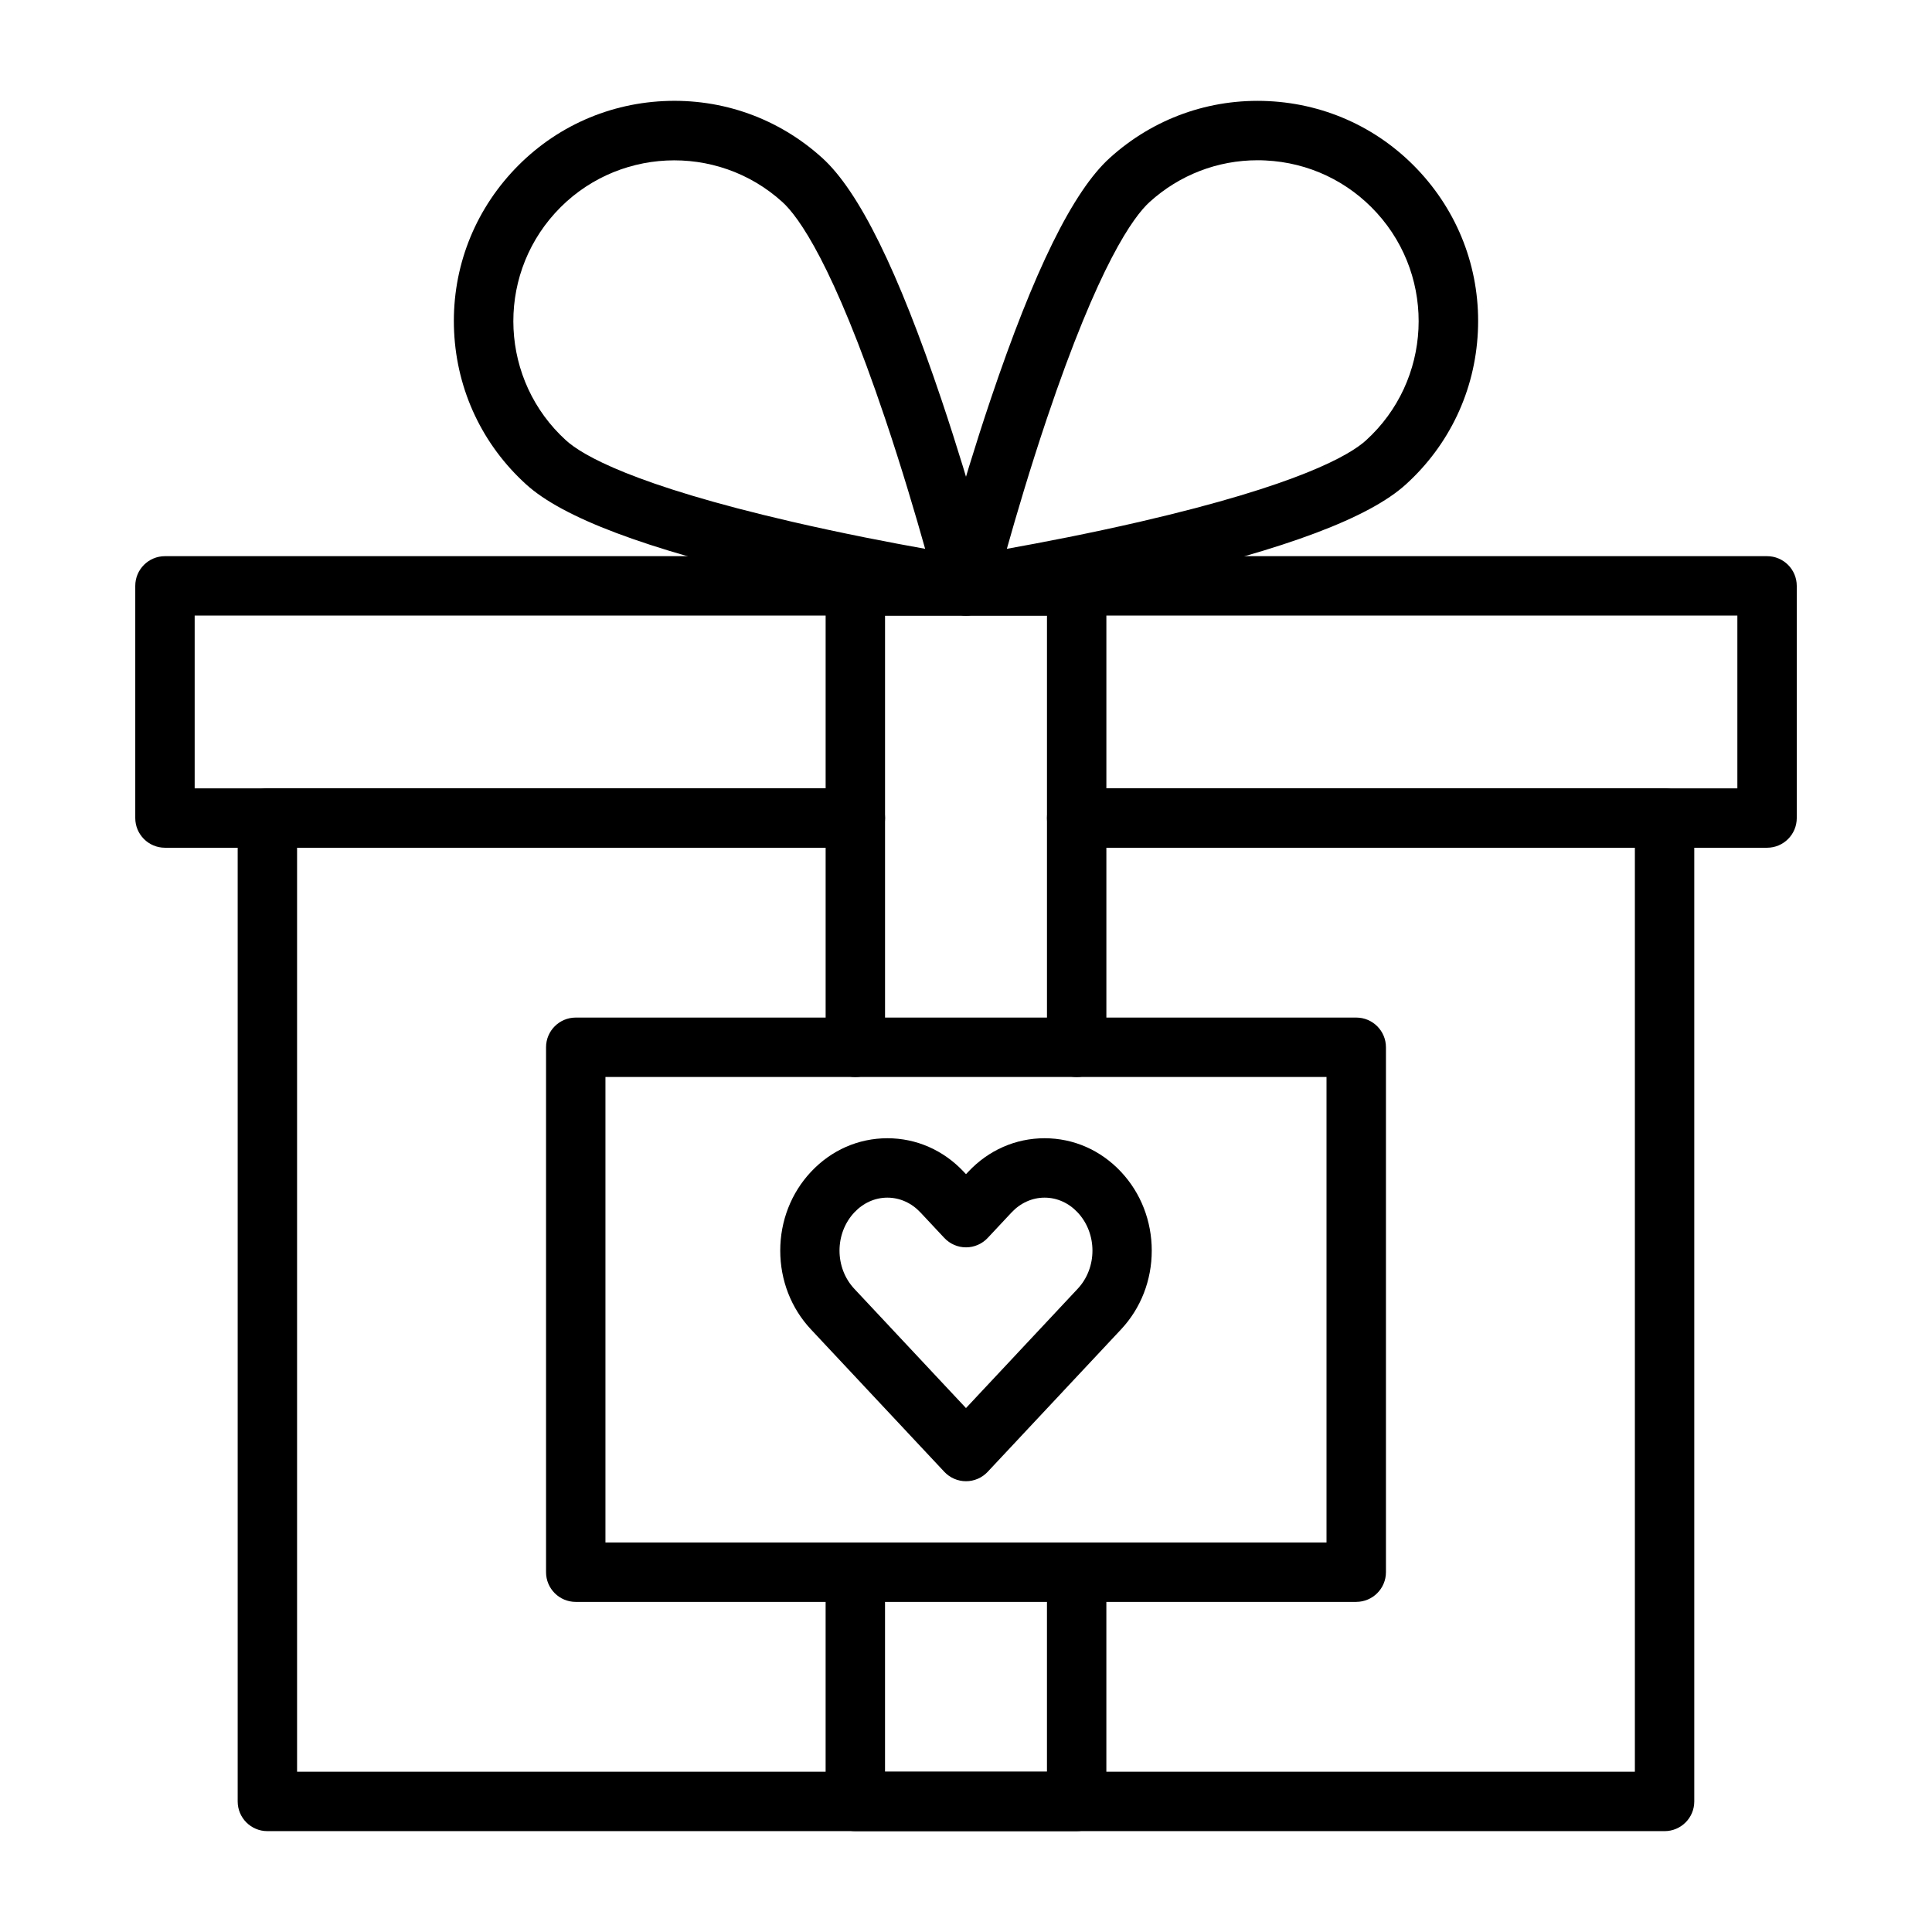
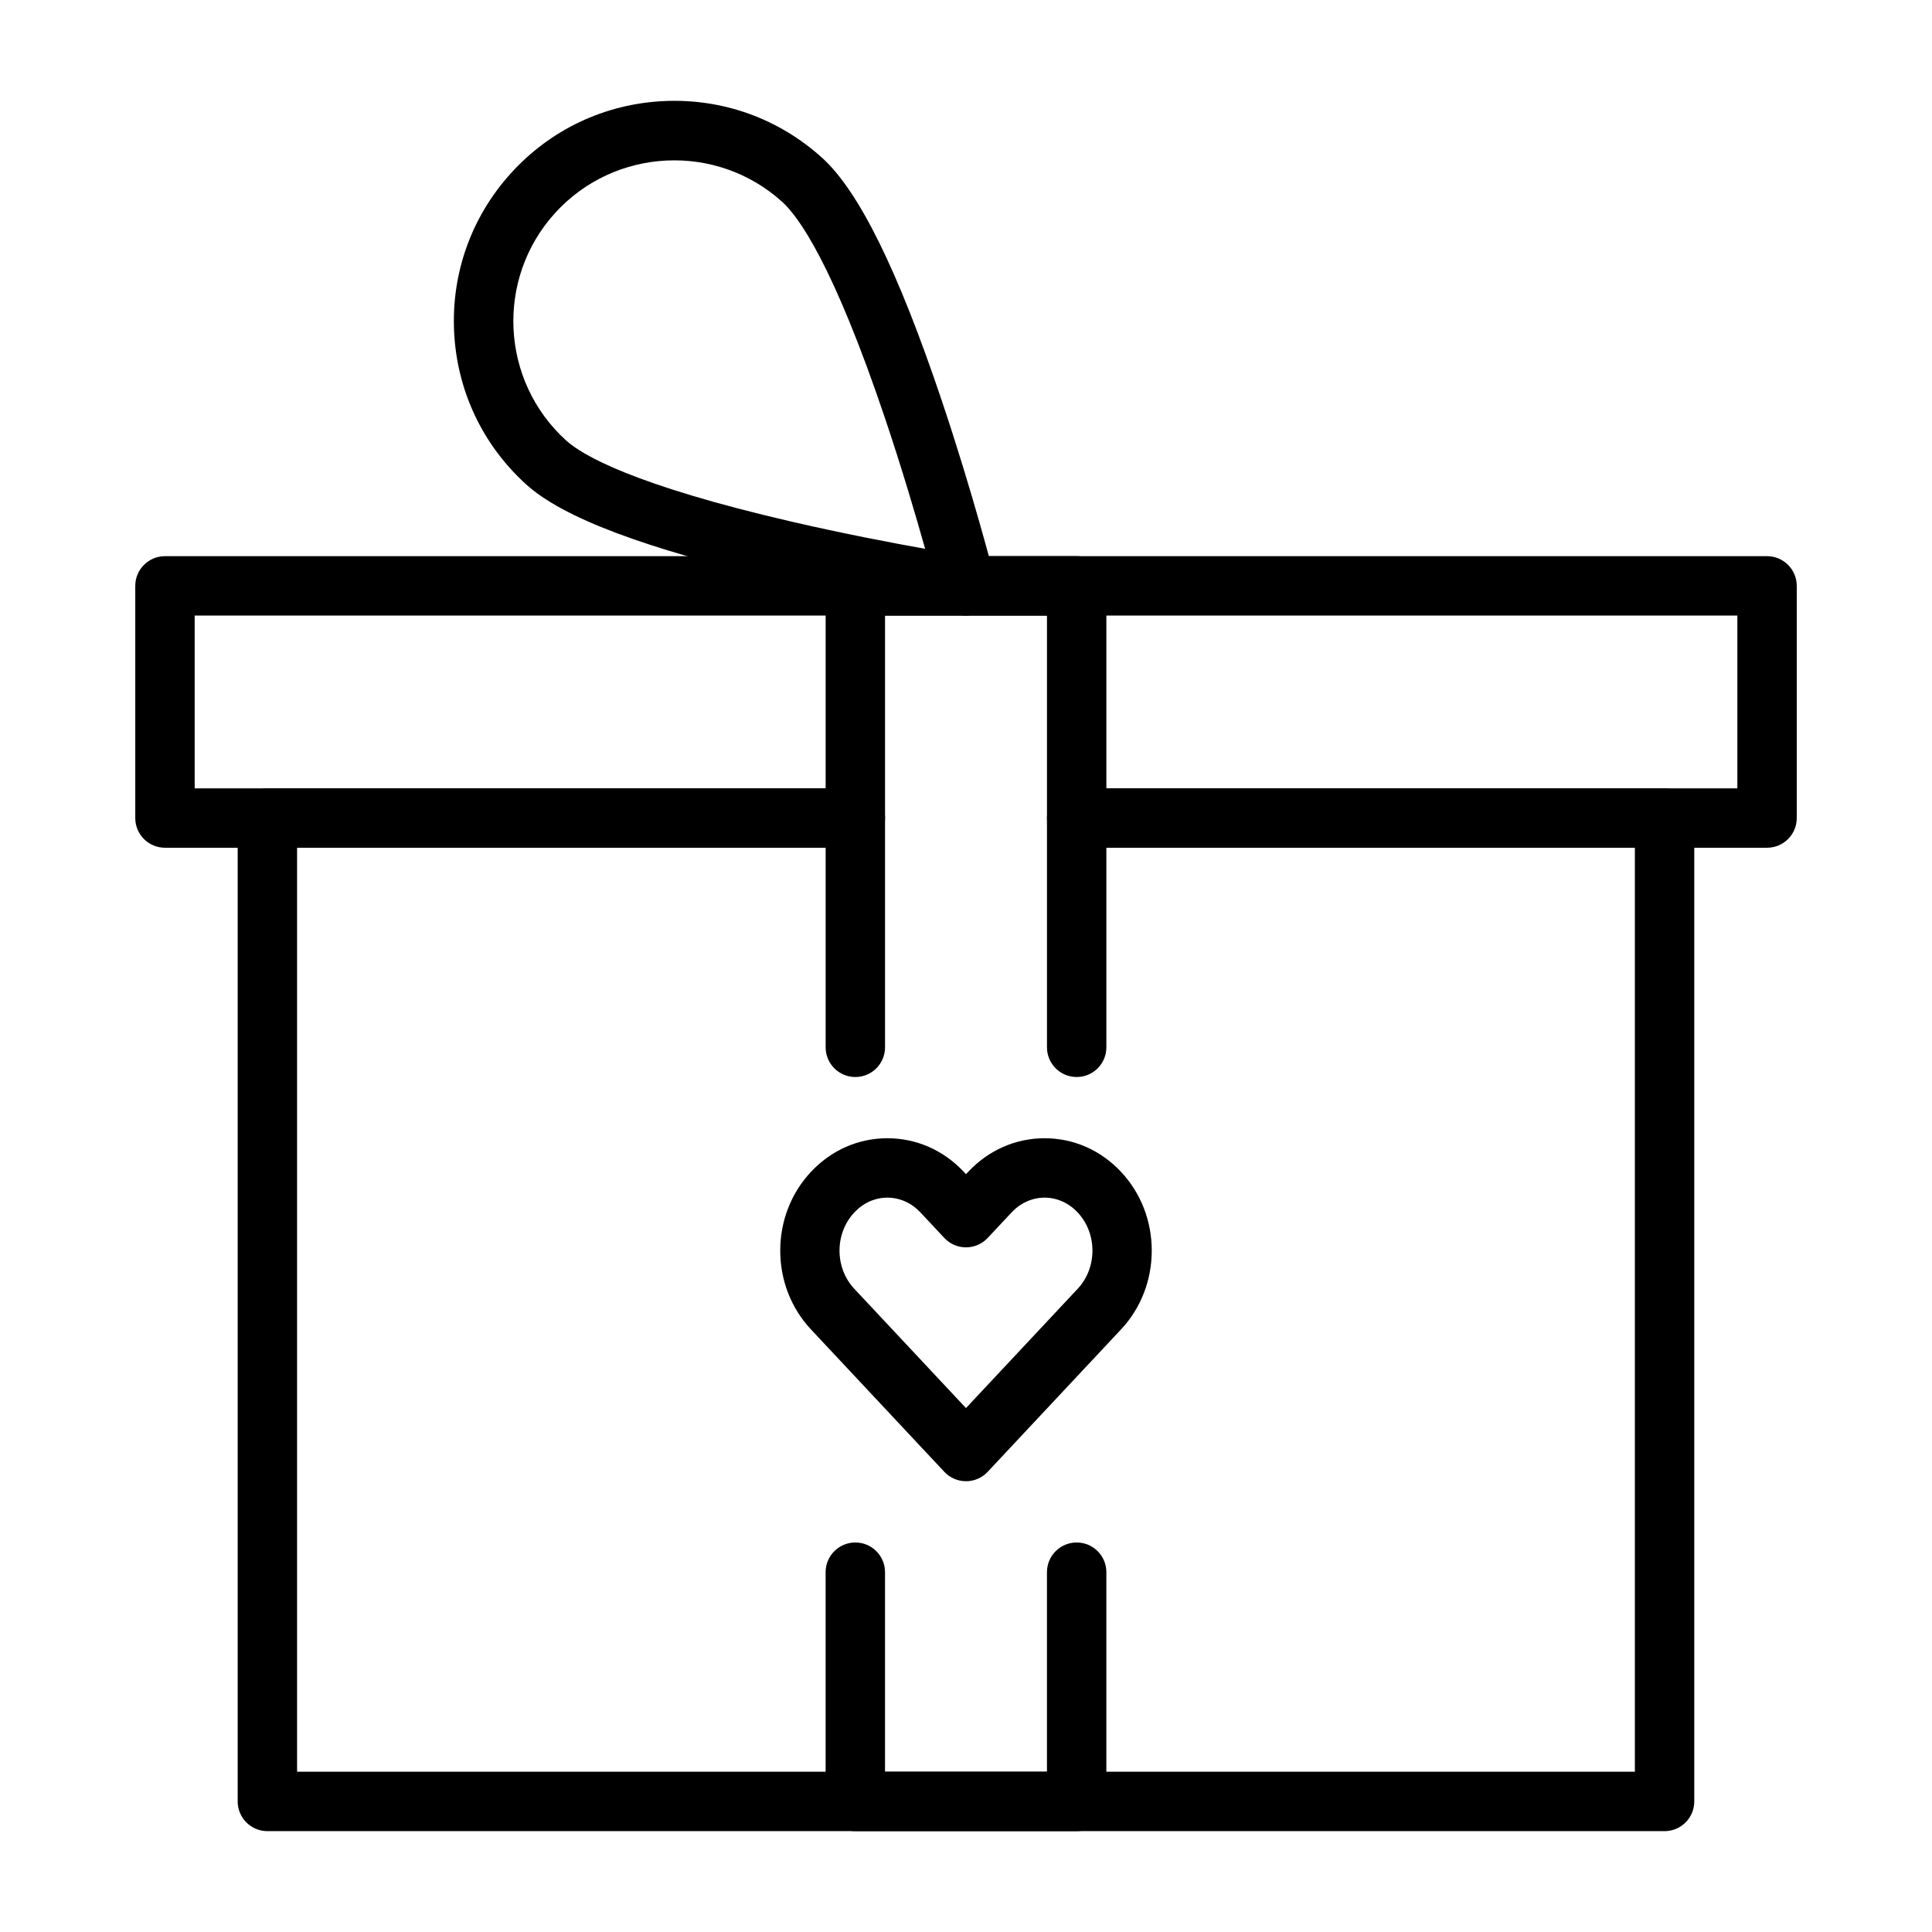
<svg xmlns="http://www.w3.org/2000/svg" fill="#000000" width="800px" height="800px" version="1.1" viewBox="144 144 512 512">
  <g>
    <path d="m585.13 629.27h-370.27c-4.348 0-7.871-3.523-7.871-7.871v-260.61c0-4.348 3.523-7.871 7.871-7.871h154.37c4.348 0 7.871 3.523 7.871 7.871 0 4.348-3.523 7.871-7.871 7.871h-146.5v244.87h354.53v-244.87h-146.5c-4.348 0-7.871-3.523-7.871-7.871 0-4.348 3.523-7.871 7.871-7.871h154.37c4.348 0 7.871 3.523 7.871 7.871v260.61c0.004 4.348-3.523 7.871-7.871 7.871z" />
    <path d="m612.29 368.66h-182.96c-4.348 0-7.871-3.523-7.871-7.871 0-4.348 3.523-7.871 7.871-7.871h175.09v-45.785h-408.83v45.785h175.09c4.348 0 7.871 3.523 7.871 7.871 0 4.348-3.523 7.871-7.871 7.871h-182.96c-4.348 0-7.871-3.523-7.871-7.871v-61.527c0-4.348 3.523-7.871 7.871-7.871h424.57c4.348 0 7.871 3.523 7.871 7.871v61.527c0.004 4.348-3.523 7.871-7.871 7.871z" />
    <path d="m400 307.13c-0.398 0-0.801-0.031-1.199-0.094-0.938-0.145-23.23-3.602-48.457-9.434-35.301-8.16-57.188-16.41-66.902-25.223-11.555-10.48-18.336-24.832-19.094-40.414-0.758-15.582 4.594-30.523 15.074-42.078s24.832-18.336 40.414-19.094c15.582-0.758 30.523 4.594 42.078 15.074 9.715 8.812 20.055 29.789 31.609 64.129 8.258 24.543 13.867 46.391 14.102 47.309 0.656 2.562-0.02 5.281-1.797 7.238-1.504 1.66-3.629 2.586-5.828 2.586zm-105.98-46.41c4.258 3.863 17.695 11.797 59.867 21.547 13.539 3.129 26.398 5.59 35.285 7.176-2.449-8.715-6.16-21.32-10.602-34.508-13.789-40.957-22.98-53.543-27.234-57.402-17.422-15.801-44.453-14.484-60.254 2.938-15.801 17.418-14.484 44.445 2.938 60.25z" />
-     <path d="m400 307.13c-2.203 0-4.324-0.926-5.832-2.582-1.777-1.957-2.449-4.676-1.797-7.238 0.234-0.918 5.844-22.77 14.102-47.309 11.555-34.34 21.895-55.32 31.609-64.129 11.555-10.48 26.5-15.832 42.078-15.074 15.582 0.758 29.934 7.539 40.414 19.094 10.48 11.555 15.836 26.5 15.074 42.078-0.758 15.582-7.539 29.934-19.094 40.414-9.715 8.812-31.598 17.062-66.902 25.223-25.227 5.832-47.52 9.289-48.457 9.434-0.398 0.059-0.801 0.09-1.195 0.09zm77.27-120.66c-10.609 0-20.695 3.887-28.609 11.062-4.254 3.859-13.445 16.445-27.234 57.402-4.441 13.191-8.152 25.793-10.602 34.508 8.91-1.594 21.816-4.059 35.375-7.195 42.105-9.742 55.527-17.668 59.777-21.523 17.422-15.801 18.738-42.832 2.938-60.254-7.656-8.438-18.137-13.391-29.52-13.945-0.711-0.039-1.418-0.055-2.125-0.055zm33.996 80.082h0.004z" />
    <path d="m429.33 629.27h-58.66c-4.348 0-7.871-3.523-7.871-7.871v-60.754c0-4.348 3.523-7.871 7.871-7.871 4.348 0 7.871 3.523 7.871 7.871v52.879h42.914v-52.879c0-4.348 3.523-7.871 7.871-7.871 4.348 0 7.871 3.523 7.871 7.871v60.754c0.004 4.348-3.519 7.871-7.867 7.871z" />
    <path d="m429.33 429.42c-4.348 0-7.871-3.523-7.871-7.871v-114.41h-42.914v114.41c0 4.348-3.523 7.871-7.871 7.871s-7.871-3.523-7.871-7.871v-122.29c0-4.348 3.523-7.871 7.871-7.871h58.656c4.348 0 7.871 3.523 7.871 7.871v122.29c0 4.344-3.523 7.871-7.871 7.871z" />
    <path d="m400 536.54c-2.176 0-4.258-0.902-5.746-2.492l-35.344-37.742c-5.246-5.602-8.137-13.016-8.137-20.875s2.891-15.273 8.137-20.875c5.379-5.746 12.574-8.91 20.258-8.91 7.684 0 14.875 3.164 20.254 8.91l0.578 0.617 0.578-0.617c5.379-5.746 12.574-8.91 20.254-8.91 7.684 0 14.875 3.164 20.258 8.91 5.246 5.602 8.137 13.016 8.137 20.875s-2.891 15.273-8.137 20.875l-35.344 37.742c-1.488 1.59-3.57 2.492-5.746 2.492zm-20.836-75.152c-3.281 0-6.391 1.395-8.766 3.926-5.223 5.578-5.223 14.652 0 20.23l29.598 31.609 29.598-31.609c5.223-5.578 5.223-14.652 0-20.23-2.371-2.531-5.484-3.926-8.762-3.926-3.281 0-6.391 1.395-8.762 3.926l-6.324 6.754c-1.488 1.59-3.57 2.492-5.746 2.492s-4.258-0.902-5.746-2.492l-6.324-6.754c-2.371-2.531-5.484-3.926-8.766-3.926zm27.156-1.453h0.004z" />
-     <path d="m503.41 568.52h-206.83c-4.348 0-7.871-3.523-7.871-7.871v-139.11c0-4.348 3.523-7.871 7.871-7.871h206.84c4.348 0 7.871 3.523 7.871 7.871v139.1c0 4.348-3.527 7.875-7.875 7.875zm-198.96-15.746h191.09v-123.36h-191.09z" />
  </g>
</svg>